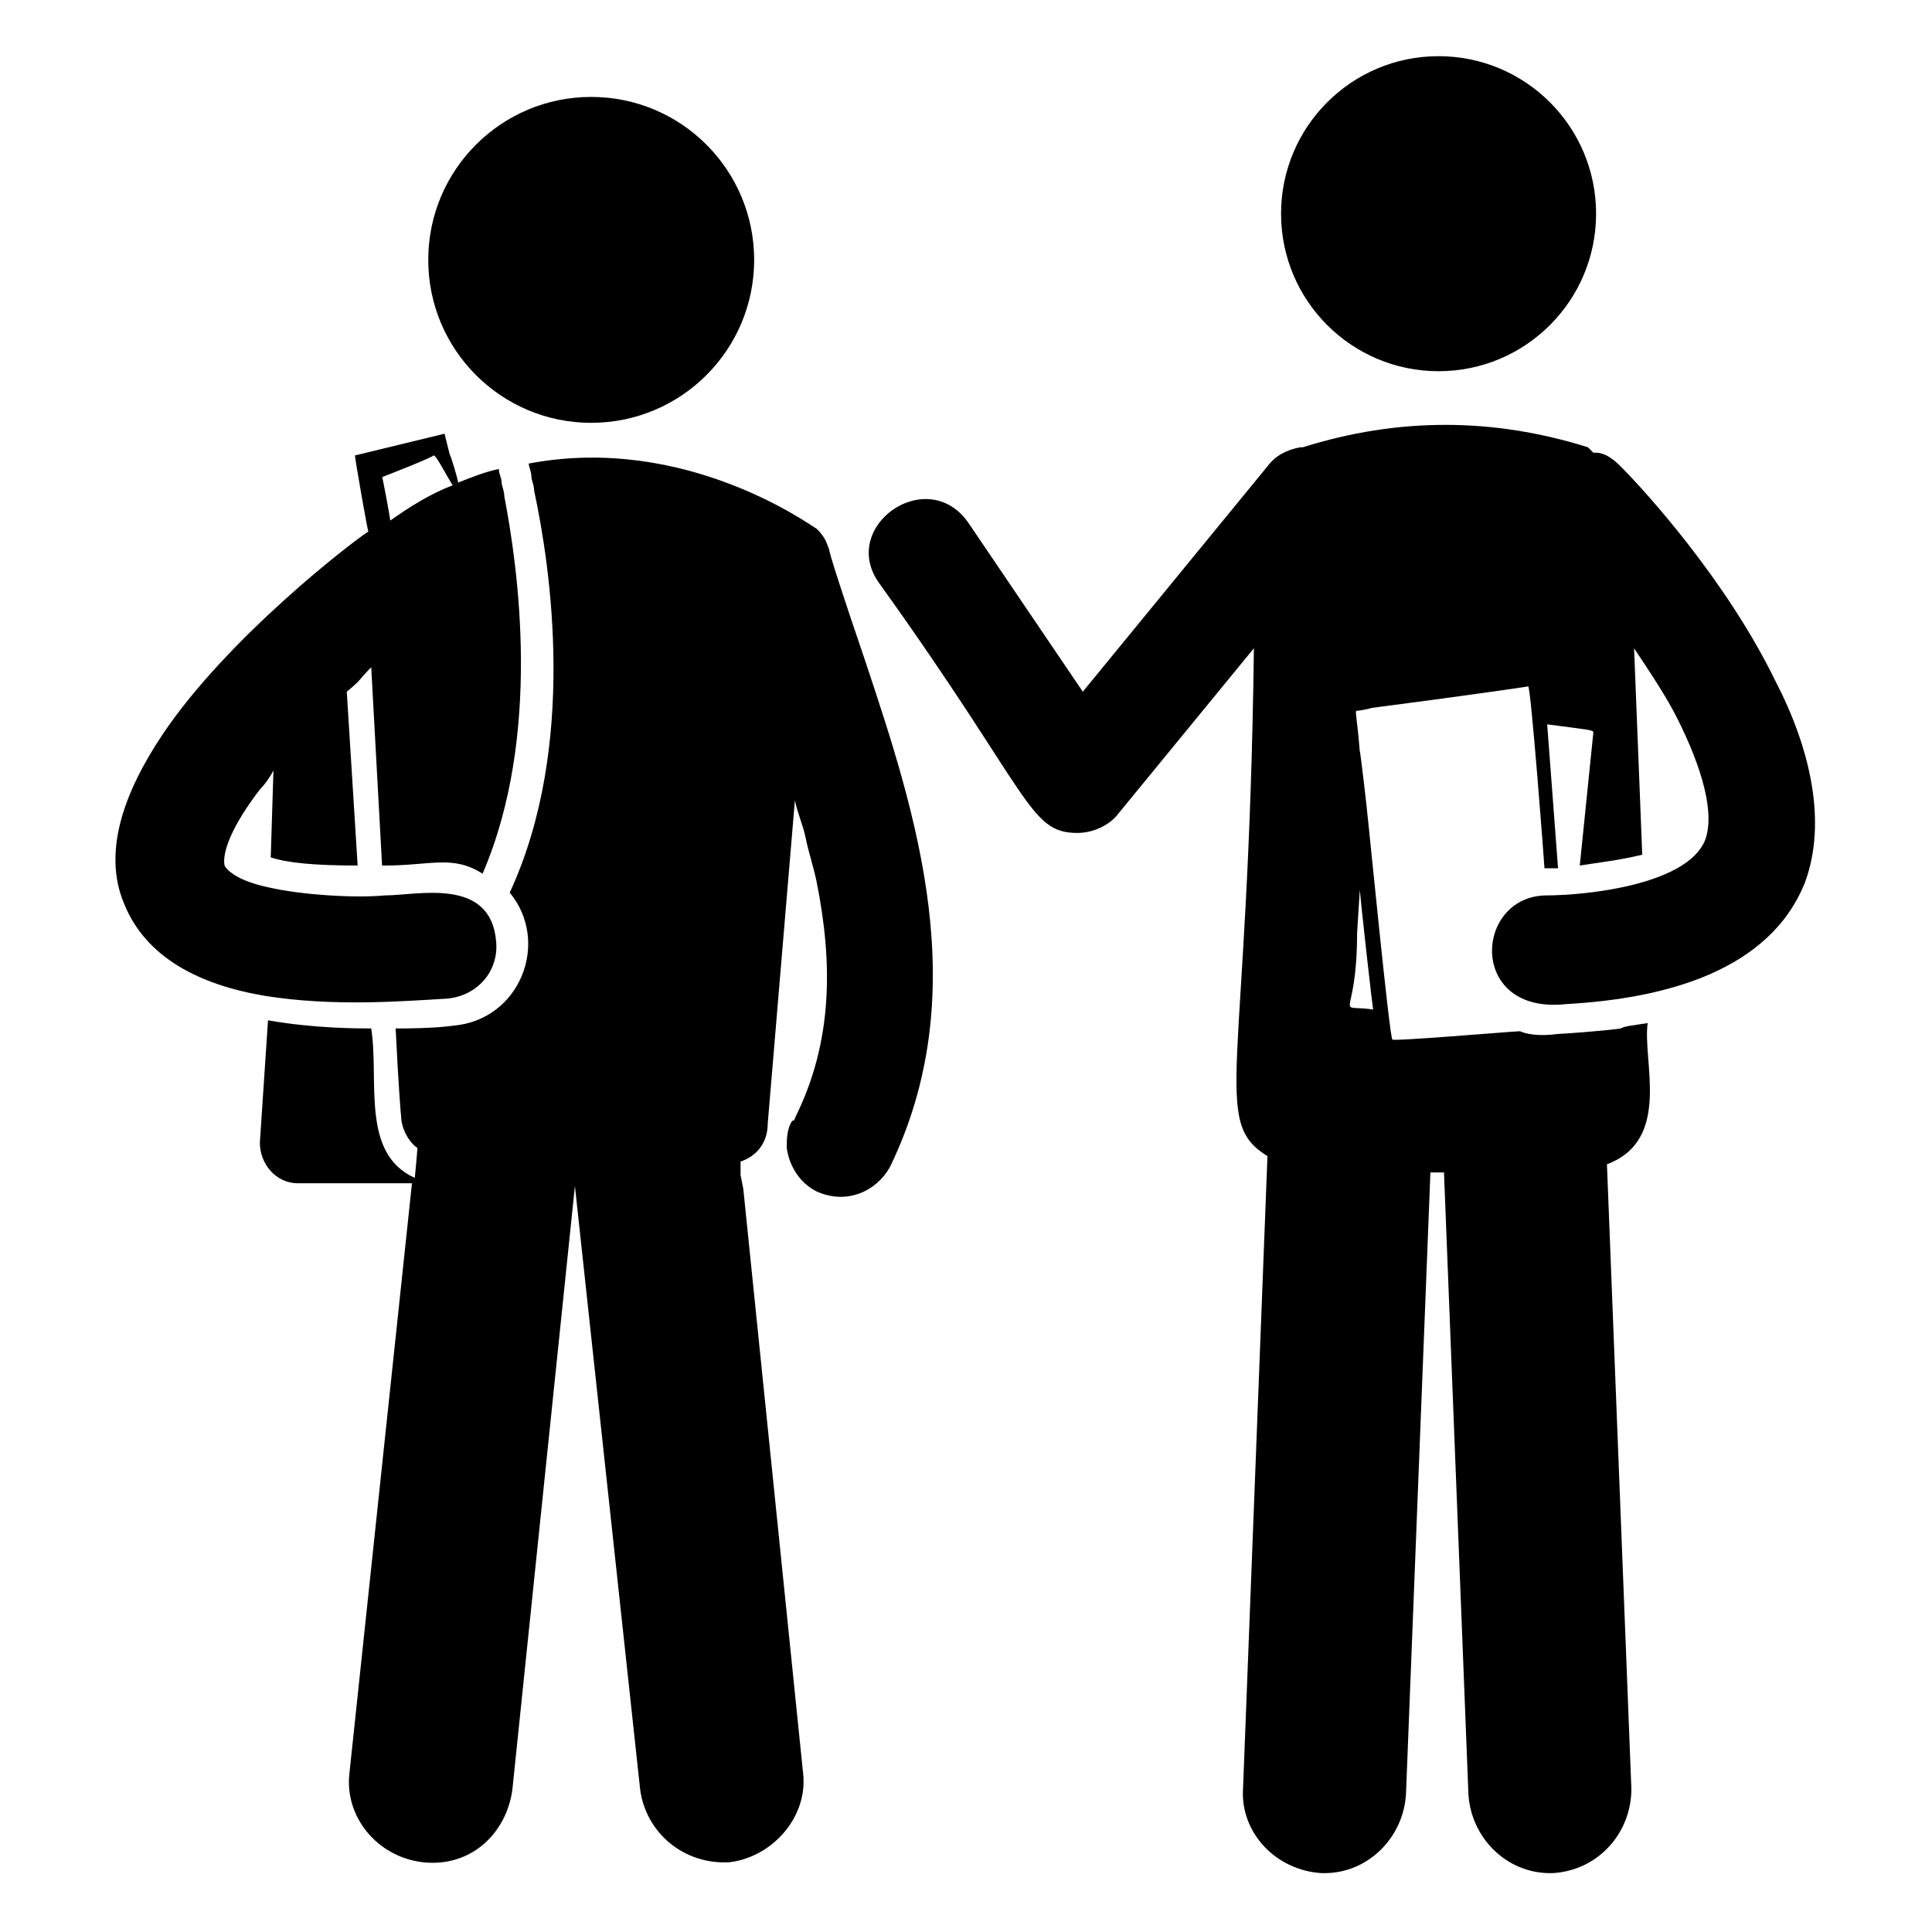
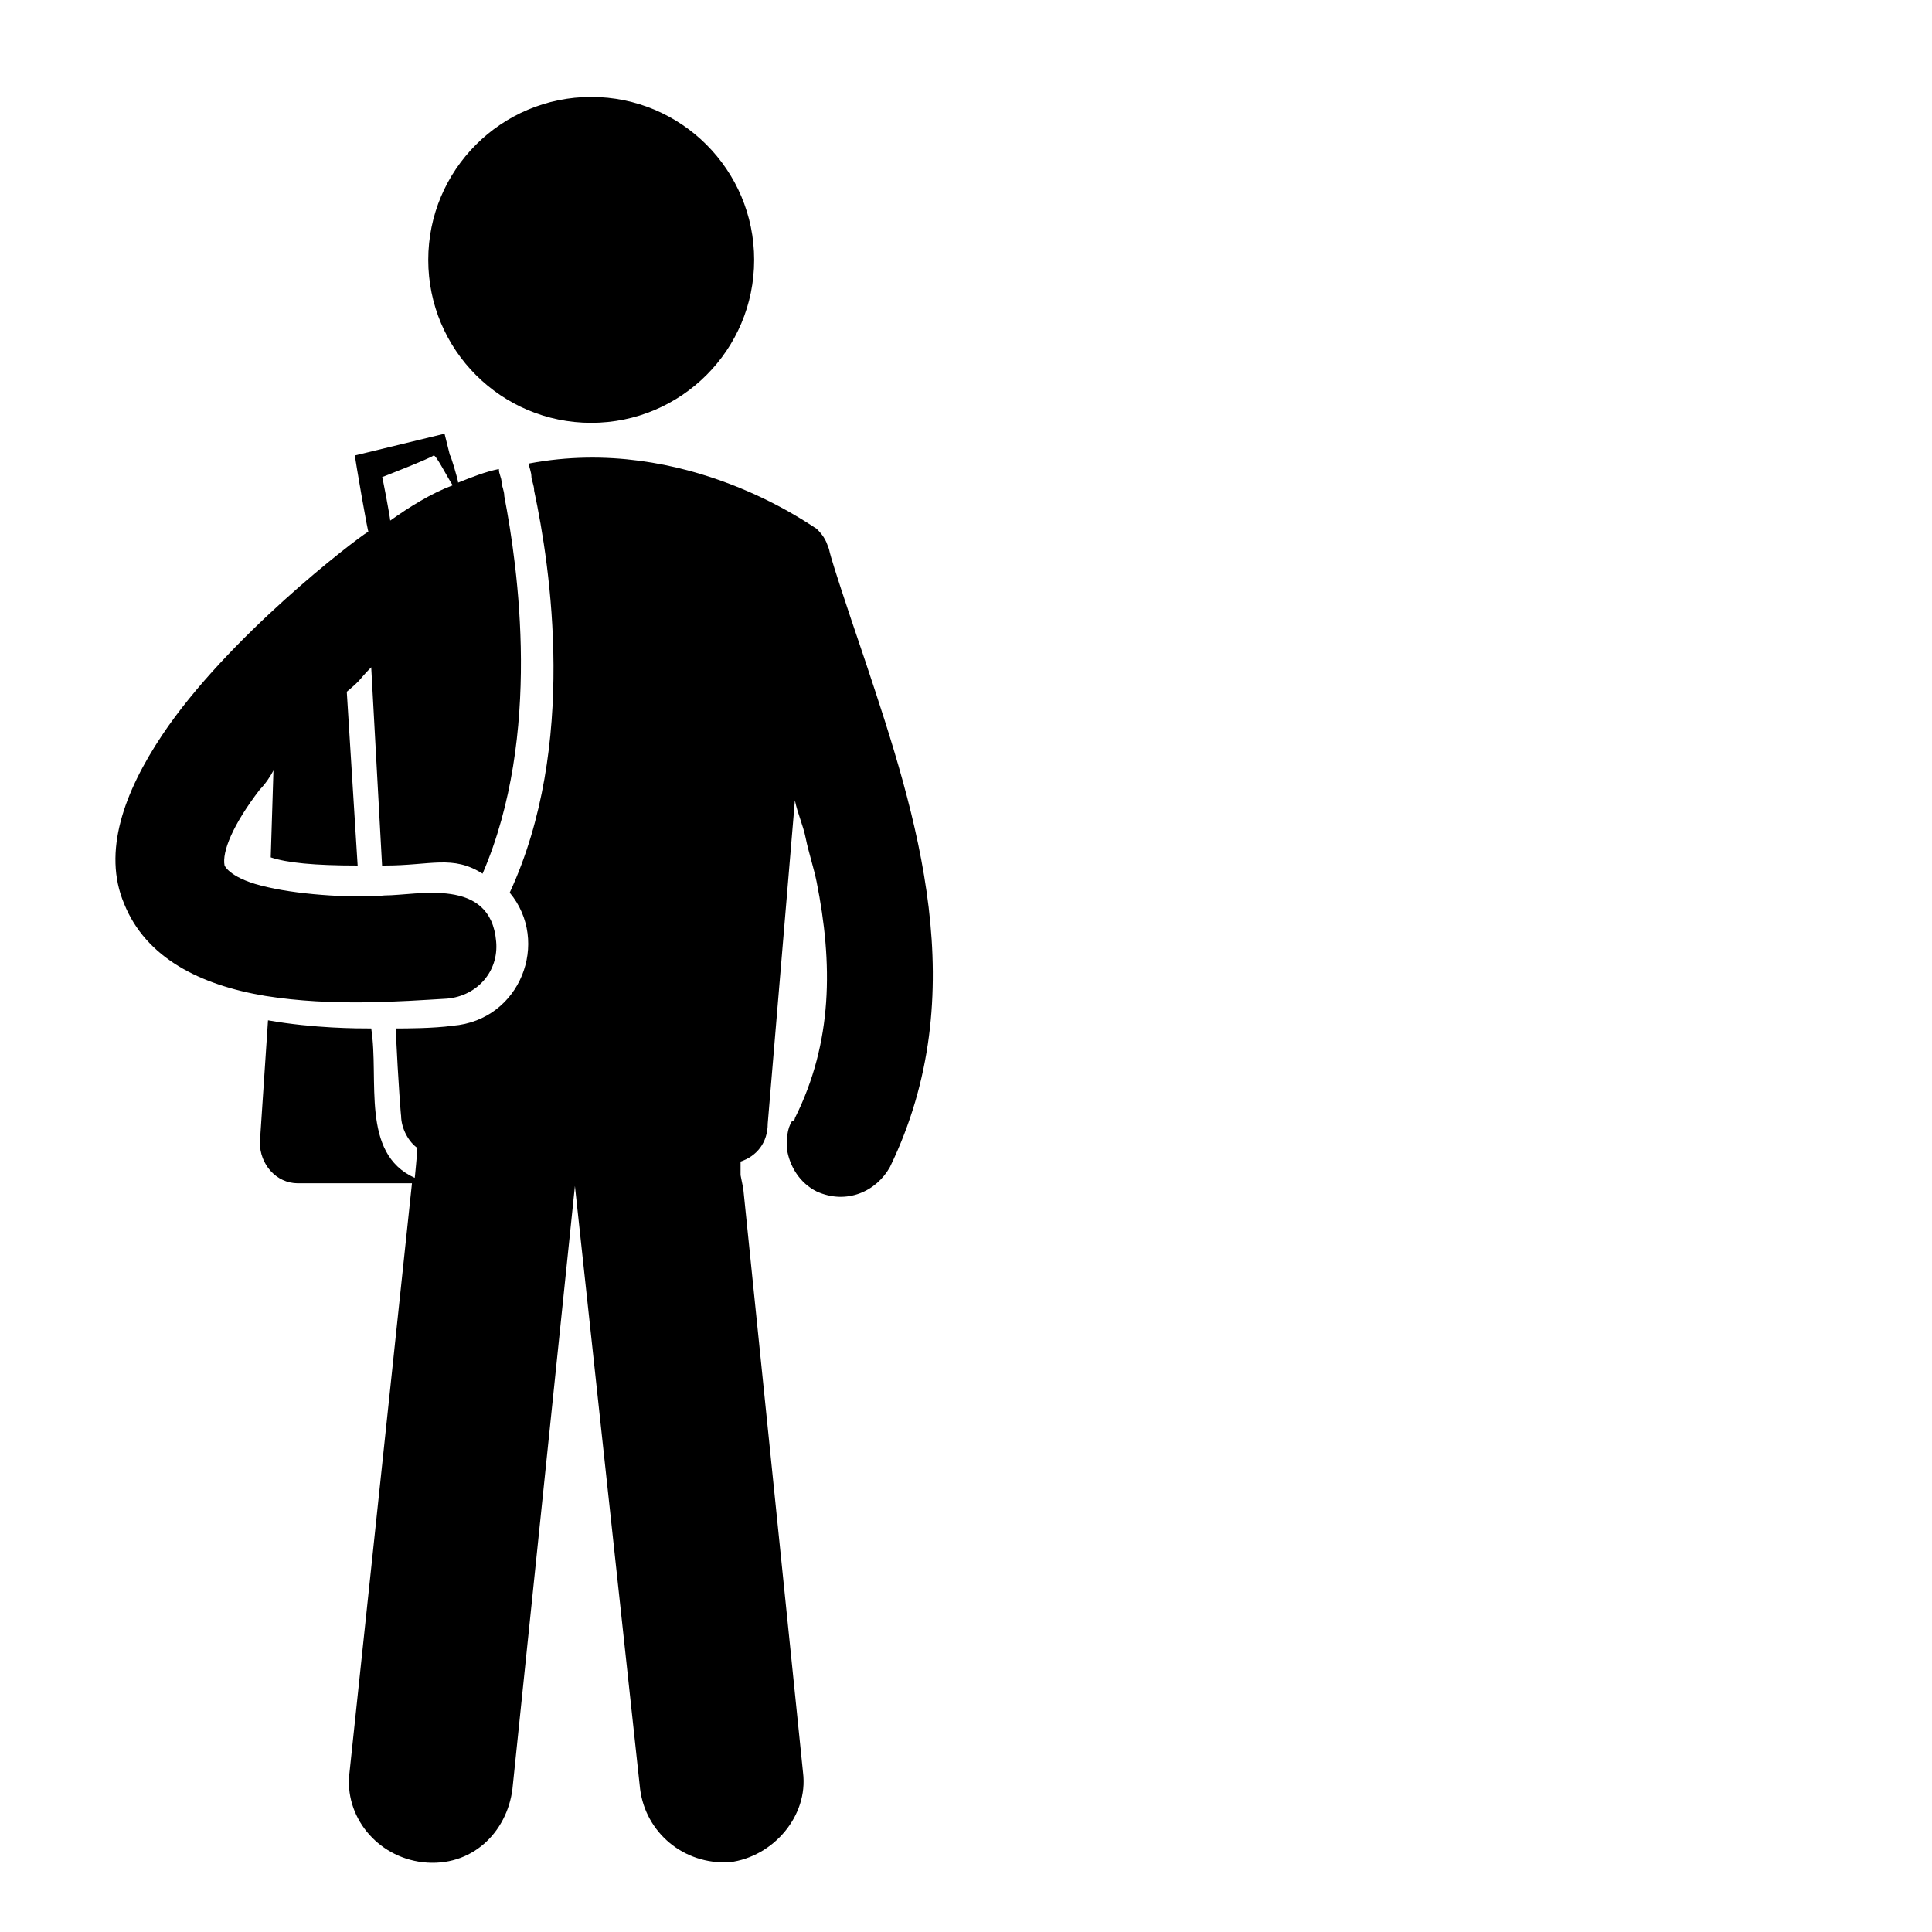
<svg xmlns="http://www.w3.org/2000/svg" fill="#000000" width="800px" height="800px" version="1.1" viewBox="144 144 512 512">
  <g>
    <path d="m343.86 212.87c0 23.848-19.332 43.184-43.184 43.184-23.848 0-43.184-19.336-43.184-43.184 0-23.852 19.336-43.184 43.184-43.184 23.852 0 43.184 19.332 43.184 43.184" />
-     <path d="m566.98 200.63c0 23.055-18.691 41.746-41.746 41.746-23.055 0-41.742-18.691-41.742-41.746 0-23.055 18.688-41.742 41.742-41.742 23.055 0 41.746 18.688 41.746 41.742" />
    <path d="m363.29 288.44c-0.719-2.16-2.16-3.598-2.879-4.32-1.441-0.719-34.547-25.191-76.293-17.273 0 0.719 0.719 2.16 0.719 3.598 0 0.719 0.719 2.16 0.719 3.598 4.32 20.152 11.516 67.656-6.477 106.52 10.797 12.957 2.879 33.828-15.113 35.266-5.039 0.719-12.957 0.719-14.395 0.719h-0.719c0.719 15.113 1.441 23.75 1.441 23.031 0 3.598 2.16 7.199 4.32 8.637 0 0.719-0.719 8.637-0.719 7.918-14.395-6.477-9.355-25.91-11.516-39.586-3.598 0-15.113 0-27.352-2.16l-2.16 32.395c0 5.758 4.32 10.797 10.078 10.797h30.23l-16.555 156.18c-1.441 11.516 7.199 22.312 19.434 23.75 12.957 1.441 22.312-7.918 23.75-19.434l16.555-159.78 17.27 159.78c1.441 11.516 11.516 20.152 23.75 19.434 11.516-1.441 20.871-12.234 19.434-23.75l-15.836-154.74-0.719-3.598v-3.598c4.32-1.441 7.199-5.039 7.199-10.078l7.199-85.648c0.719 3.598 2.16 6.477 2.879 10.078 0.719 3.598 2.16 7.918 2.879 11.516 4.32 21.594 4.32 42.465-5.758 62.617 0 0 0 0.719-0.719 0.719-1.441 2.16-1.441 5.039-1.441 7.199 0.719 5.039 3.598 9.355 7.918 11.516 7.918 3.598 15.836 0 19.434-6.477 22.312-46.062 7.199-92.844-6.477-133.87-12.242-35.988-8.645-27.352-10.082-30.949z" />
    <path d="m262.53 408.64c7.918-0.719 13.676-7.199 12.957-15.113-1.441-17.273-20.871-12.234-29.508-12.234-7.199 0.719-21.594 0-30.949-2.16-10.078-2.16-11.516-5.758-11.516-5.758-0.723-3.602 2.156-10.797 9.355-20.156 1.441-1.441 2.879-3.598 3.598-5.039l-0.719 23.035c4.32 1.441 11.516 2.16 23.031 2.16l-2.879-46.062c4.32-3.598 2.879-2.879 6.477-6.477l2.879 52.539h0.719c12.234 0 17.992-2.879 25.91 2.16 15.836-36.707 9.355-81.328 5.758-100.04 0-1.441-0.719-2.879-0.719-3.598 0-1.441-0.719-2.16-0.719-3.598-3.598 0.719-7.199 2.16-10.797 3.598 0-0.719-2.16-7.918-2.16-7.199l-1.441-5.758-23.75 5.758c0 0.719 3.598 21.594 3.598 20.152-3.598 2.16-37.426 28.07-54.699 53.98-10.078 15.113-15.836 30.949-10.078 44.625 5.758 14.395 20.152 21.594 37.426 24.473 17.996 2.871 35.992 1.434 48.227 0.715zm-3.598-143.95c0.719 0 3.598 5.758 5.039 7.918-5.758 2.16-11.516 5.758-16.555 9.355 0-0.719-2.16-12.234-2.16-11.516 0 0 12.953-5.039 13.676-5.758z" />
-     <path d="m614.48 324.43c-12.957-26.629-34.547-50.383-41.023-56.859-2.16-2.16-4.32-3.598-6.477-3.598h-0.719c-0.723-0.719-0.723-0.719-1.441-1.438-25.191-7.918-50.383-7.918-75.57 0h-0.719c-3.598 0.719-6.477 2.16-8.637 5.039l-48.941 59.738-30.23-44.625c-10.797-15.836-34.547 0.719-23.75 15.836 40.305 56.141 39.586 66.215 52.539 66.215 4.32 0 8.637-2.16 10.797-5.039l35.988-43.902c-1.441 113.71-11.52 125.23 3.594 134.59l-6.477 167.7c-0.719 11.516 8.637 21.594 20.871 22.312h0.719c11.516 0 20.871-9.355 21.594-20.871l6.477-164.82h3.598l6.477 164.82c0.719 11.516 10.078 20.871 21.594 20.871h0.719c12.234-0.719 20.871-10.797 20.871-22.312l-6.477-165.54c17.273-6.477 9.355-27.352 10.797-37.426-4.32 0.719-5.758 0.719-7.199 1.441-5.039 0.719-15.836 1.441-16.555 1.441-5.039 0.719-8.637 0-10.078-0.719h0.719-0.719c-1.441 0-35.266 2.879-33.828 2.16v2.16-2.16c-0.719 0-6.477-59.02-6.477-58.297 0-0.719-2.16-19.434-2.16-17.992-0.719-9.355-1.441-10.797-0.719-10.797 0.719 0 4.32-0.719 3.598-0.719 22.312-2.879 42.465-5.758 41.746-5.758 0.719 0 4.32 47.504 4.32 48.223h3.598l-2.879-38.145c10.797 1.441 12.234 1.441 12.234 2.16l-3.598 35.266c4.32-0.719 10.797-1.441 16.555-2.879l-2.16-54.699c4.32 6.477 8.637 12.957 11.516 18.715 6.477 12.957 10.078 25.191 7.199 32.387-5.039 11.516-30.949 14.395-42.465 14.395-18.715 0.719-20.152 31.668 5.758 28.789 25.91-1.441 53.98-8.637 63.336-32.387 5.762-15.844 1.441-35.273-7.914-53.27zm-110.12 55.422c0 0.719 3.598 33.828 3.598 31.668-10.797-1.441-4.32 3.598-4.32-20.152z" />
  </g>
</svg>